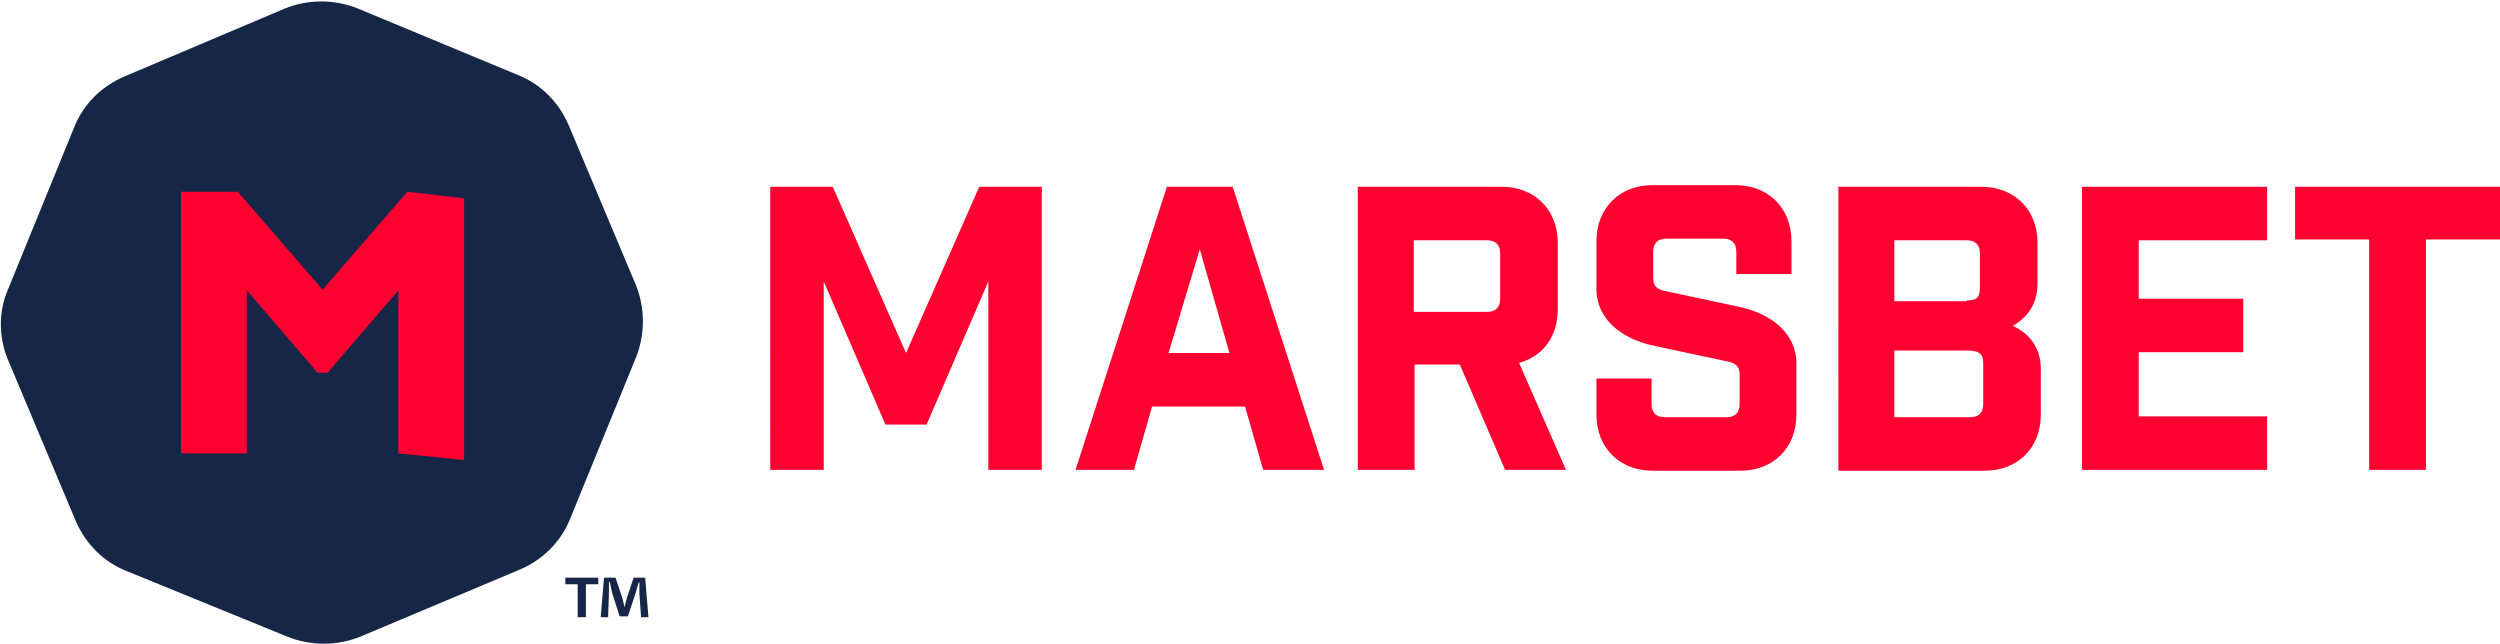
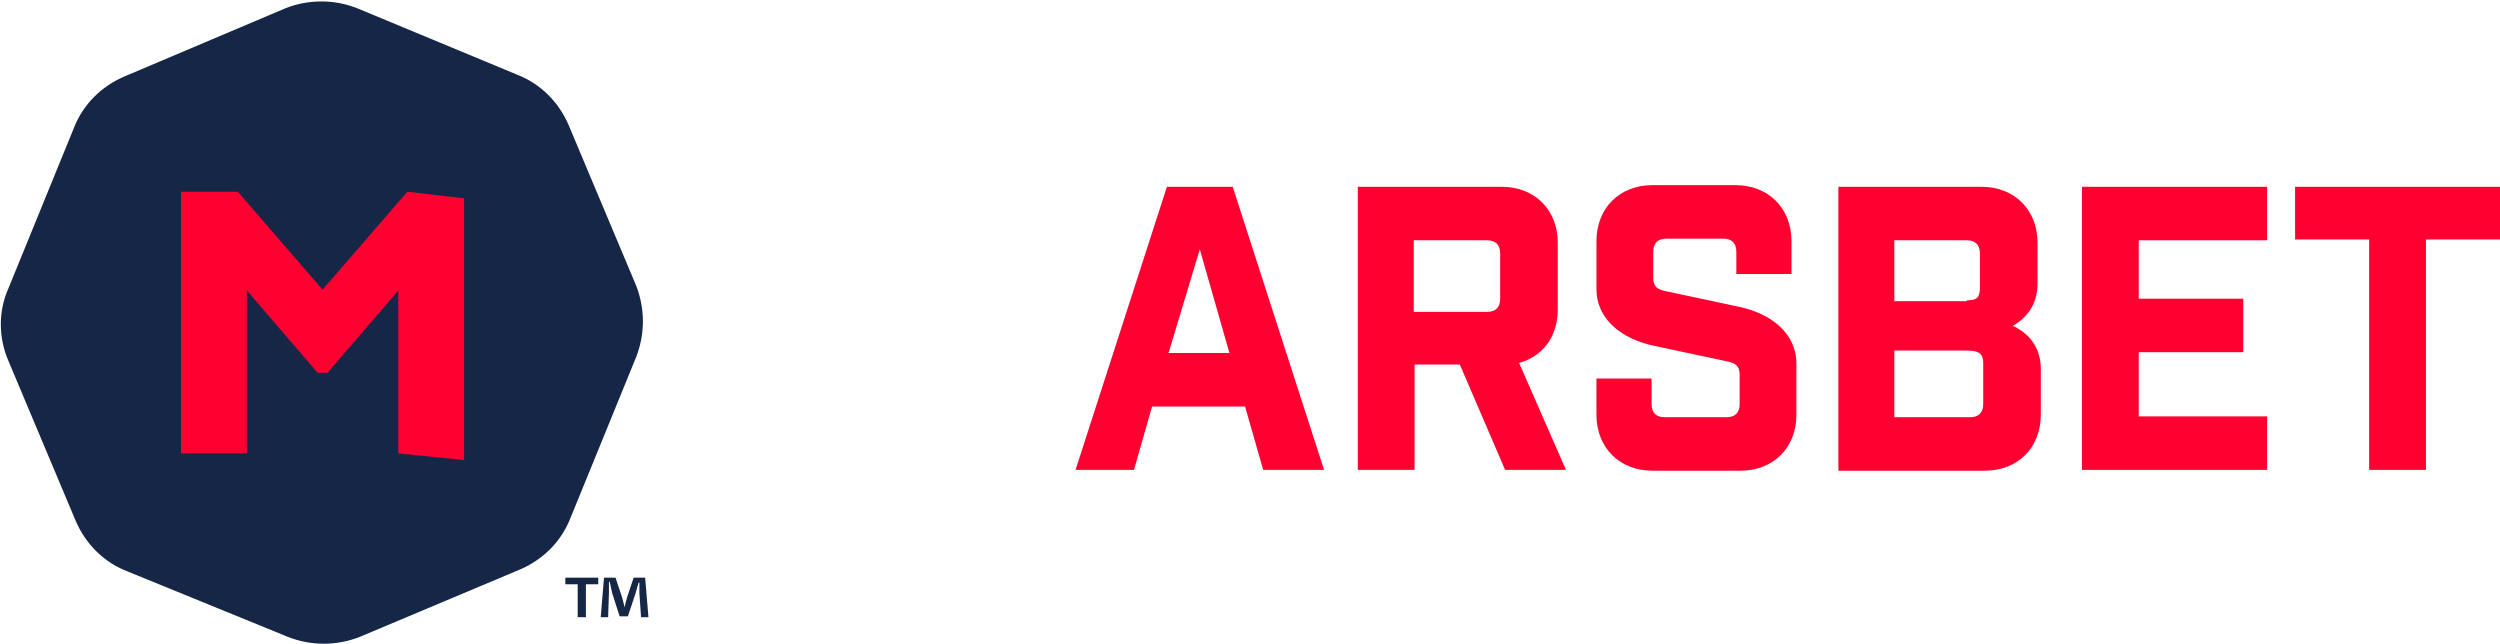
<svg xmlns="http://www.w3.org/2000/svg" version="1.1" id="Layer_1" x="0px" y="0px" viewBox="0 0 303.8 78.3" style="enable-background:new 0 0 303.8 78.3;" xml:space="preserve">
  <style type="text/css">
	.st0{fill:#FF0031;}
	.st1{fill:#162647;}
</style>
  <g>
-     <path class="st0" d="M126.6,57.1h-6.5V34.2l-7.5,17.4h-5l-7.5-17.4v22.9h-6.5V22.7h7.6l8.9,20.2l8.9-20.2h7.6V57.1z" />
    <path class="st0" d="M137.8,57.1h-7.1l11.1-34.4h8l11.1,34.4h-7.4l-2.2-7.7H140L137.8,57.1z M142,42.9h7.4l-3.6-12.6L142,42.9z" />
    <path class="st0" d="M182.9,57.1l-5.5-12.8h-5.5v12.8h-6.9V22.7h17.5c4,0,6.8,2.8,6.8,6.8v8.1c0,3.3-1.8,5.7-4.7,6.5l5.7,13H182.9z    M182.3,30.8c0-1.1-0.6-1.6-1.6-1.6h-8.9v8.7h8.9c1.1,0,1.6-0.6,1.6-1.6V30.8z" />
    <path class="st0" d="M211,30.6c0-1.1-0.6-1.6-1.6-1.6h-6.9c-1.1,0-1.6,0.6-1.6,1.6v3.2c0,1.1,0.6,1.4,1.6,1.6l8.9,1.9   c3.7,0.8,6.9,3.1,6.9,6.9v6.2c0,4-2.8,6.8-6.8,6.8h-10.7c-4,0-6.8-2.8-6.8-6.8v-4.4h6.7v3.1c0,1.1,0.6,1.6,1.6,1.6h7.5   c1.1,0,1.6-0.6,1.6-1.6v-3.6c0-1.1-0.6-1.4-1.6-1.6l-8.9-1.9c-3.7-0.8-6.9-3.1-6.9-6.9v-5.8c0-4,2.8-6.8,6.8-6.8h10.1   c4,0,6.8,2.8,6.8,6.8v4H211V30.6z" />
    <path class="st0" d="M240.8,22.7c4,0,6.8,2.8,6.8,6.8v4.9c0,2.1-0.8,3.9-3,5.2c2.4,1.1,3.4,3.1,3.4,5.2v5.6c0,4-2.8,6.8-6.8,6.8   h-17.8V22.7H240.8z M239,36.5c1.2,0,1.6-0.3,1.6-1.6v-4.1c0-1.1-0.6-1.6-1.6-1.6h-8.8v7.4H239z M239.4,50.7c1.1,0,1.6-0.6,1.6-1.6   v-5c0-1.4-0.9-1.5-2.2-1.5h-8.6v8.1H239.4z" />
    <path class="st0" d="M275.5,22.7v6.5h-15.6v7.1h12.7v6.5h-12.7v7.8h15.6v6.5h-22.5V22.7H275.5z" />
    <path class="st0" d="M294.8,29.1v28h-6.9v-28h-9v-6.4h24.9v6.4H294.8z" />
  </g>
  <g>
    <path class="st1" d="M72.7,70.2V71h-1.5v4h-1v-4h-1.5v-0.8H72.7z M77.9,75l-0.2-2.9c0-0.4,0-0.8,0-1.3h-0.1c-0.1,0.4-0.3,1-0.4,1.4   l-0.9,2.7h-1l-0.9-2.8c-0.1-0.4-0.2-0.9-0.3-1.4h-0.1c0,0.4,0,0.9,0,1.3L73.9,75H73l0.4-4.8h1.4l0.8,2.4c0.1,0.4,0.2,0.7,0.3,1.2   l0,0c0.1-0.4,0.2-0.9,0.3-1.2l0.8-2.4h1.4l0.4,4.8L77.9,75z" />
    <path class="st1" d="M1,43.8l8.2,19.5c1.2,2.8,3.4,5,6.2,6.1l19.6,8c2.8,1.1,5.9,1.1,8.7,0l19.5-8.2c2.8-1.2,5-3.4,6.1-6.2l8-19.6   c1.1-2.8,1.1-5.9,0-8.7l-8.2-19.5c-1.2-2.8-3.4-5-6.2-6.1L43.4,1c-2.8-1.1-5.9-1.1-8.7,0L15.1,9.3c-2.8,1.2-5,3.4-6.1,6.2L1,35.1   C-0.2,37.8-0.2,41,1,43.8z" />
    <path class="st0" d="M28.9,23.3H22v31.8h8V35.3l8.6,10h1.2l8.6-10v19.8l8,0.8V24.1l-6.9-0.8L39.2,35.2L28.9,23.3z" />
  </g>
</svg>